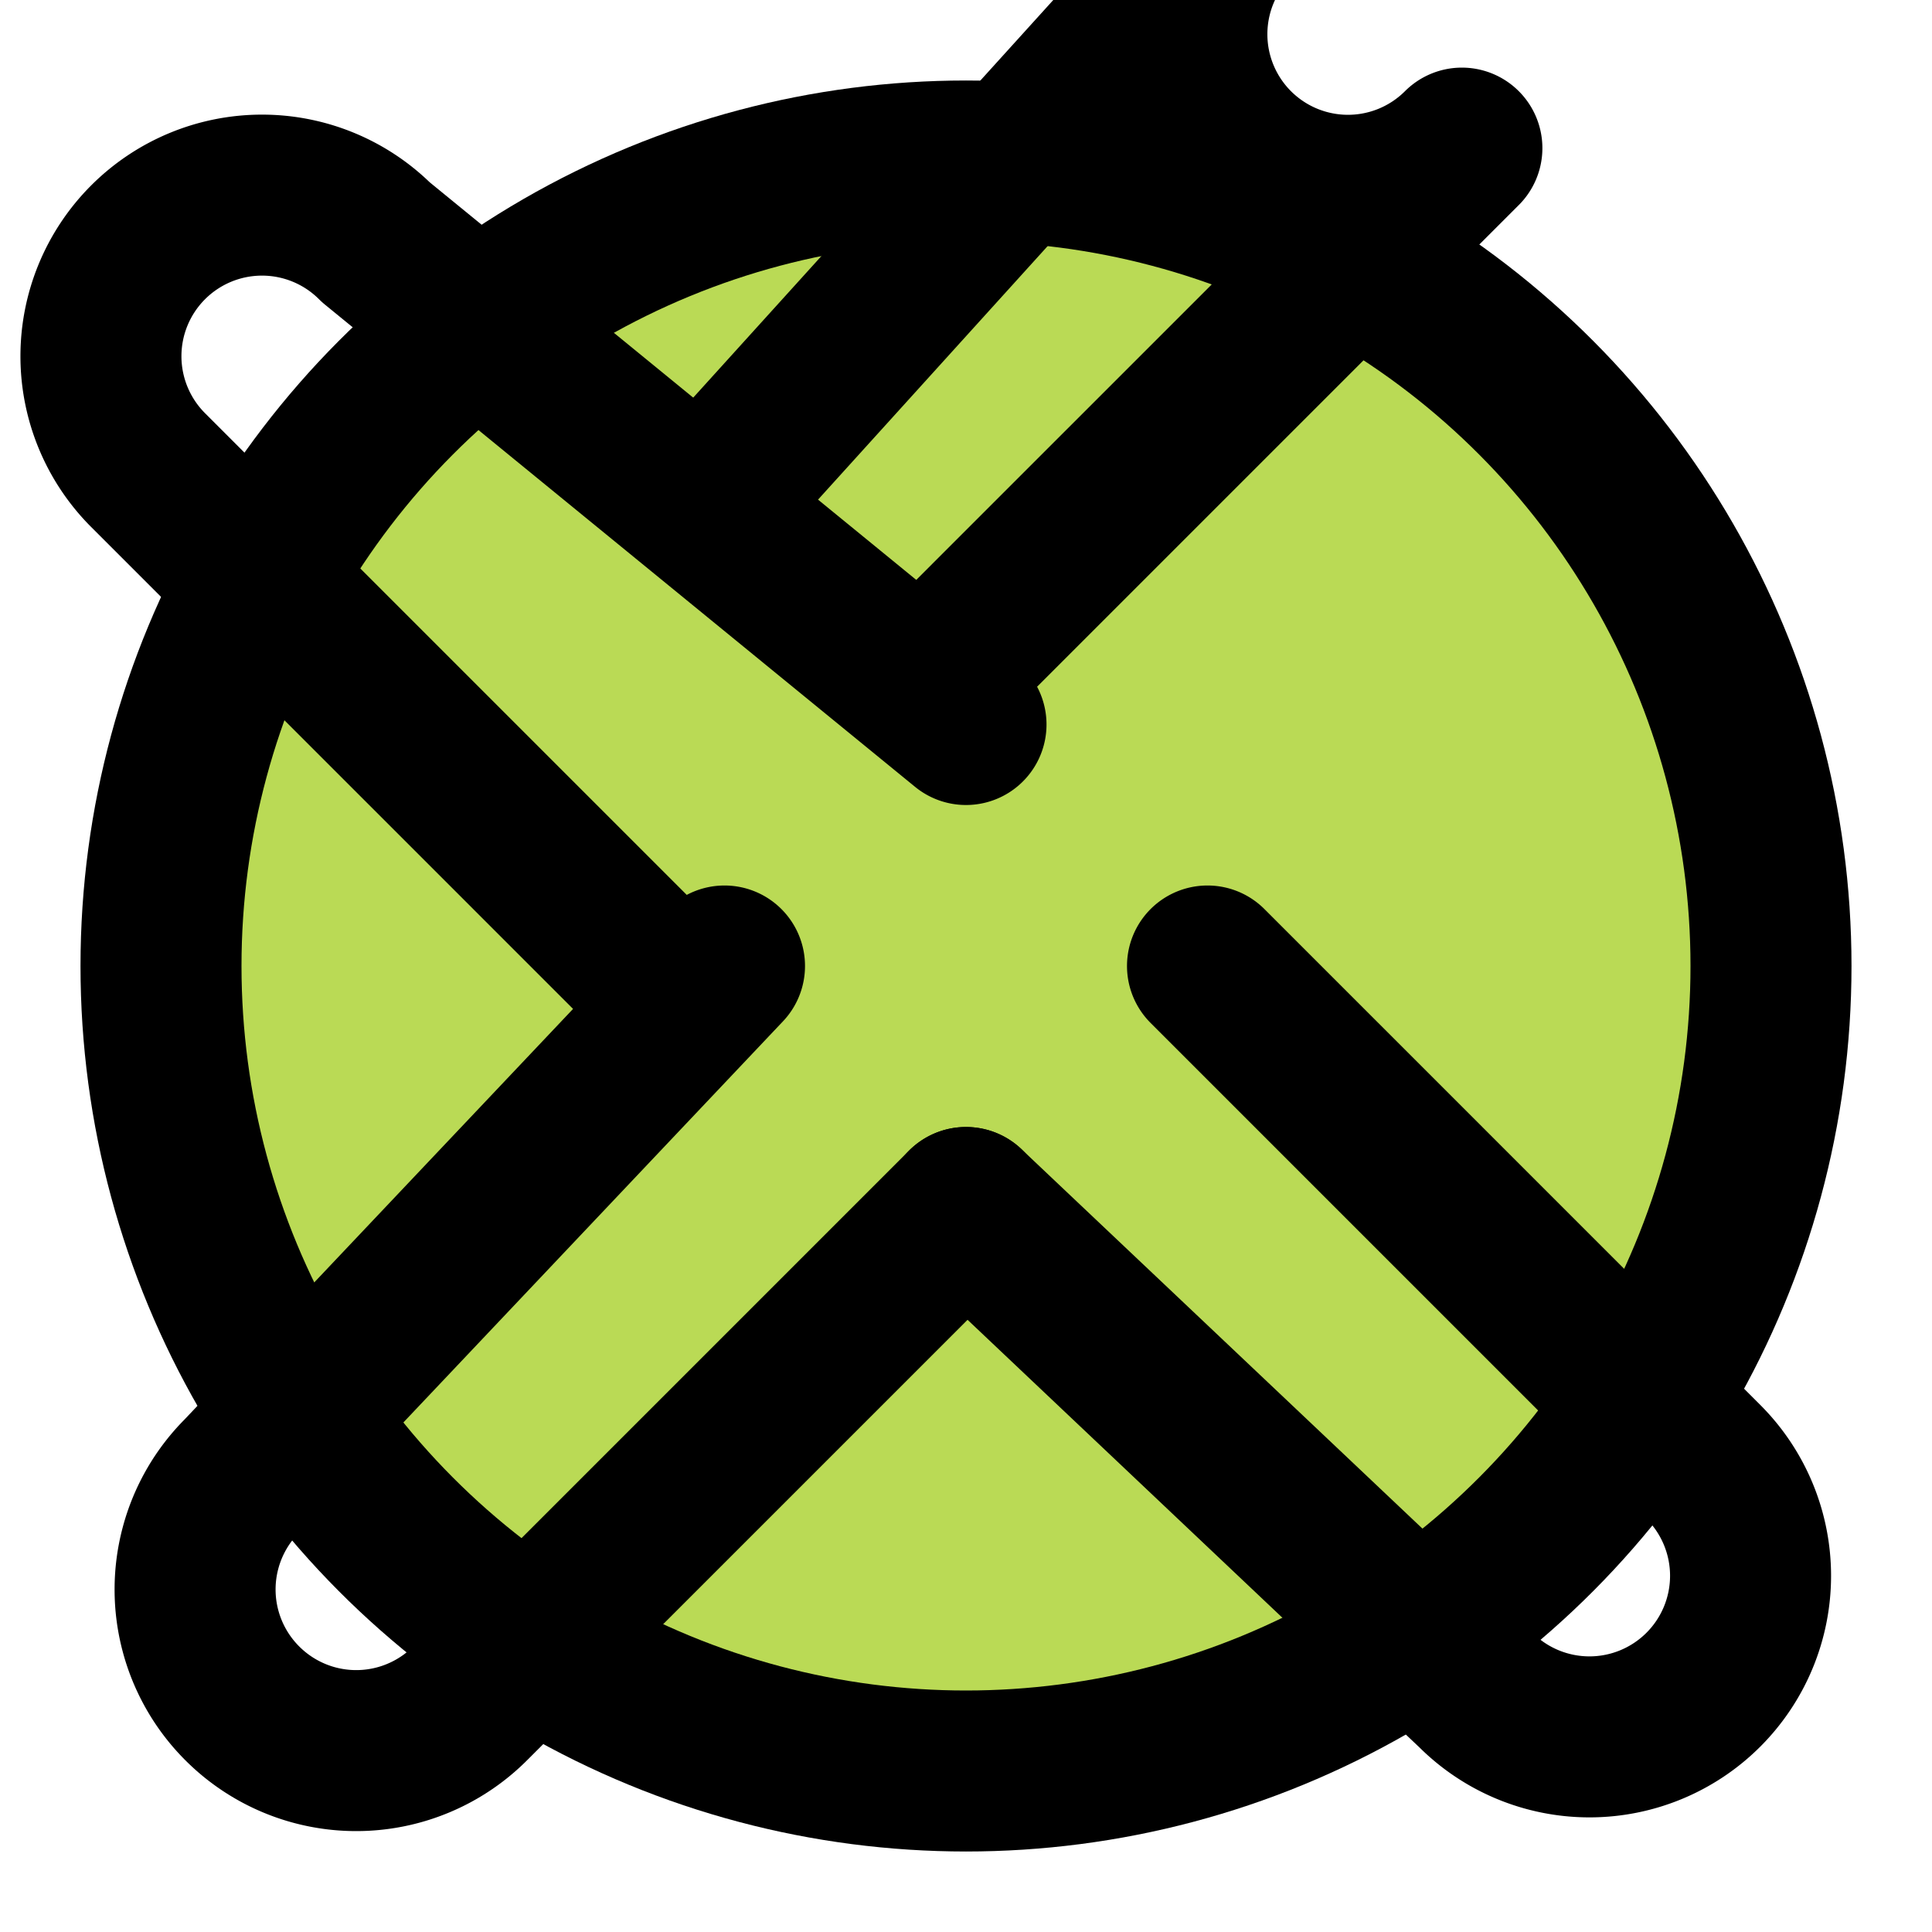
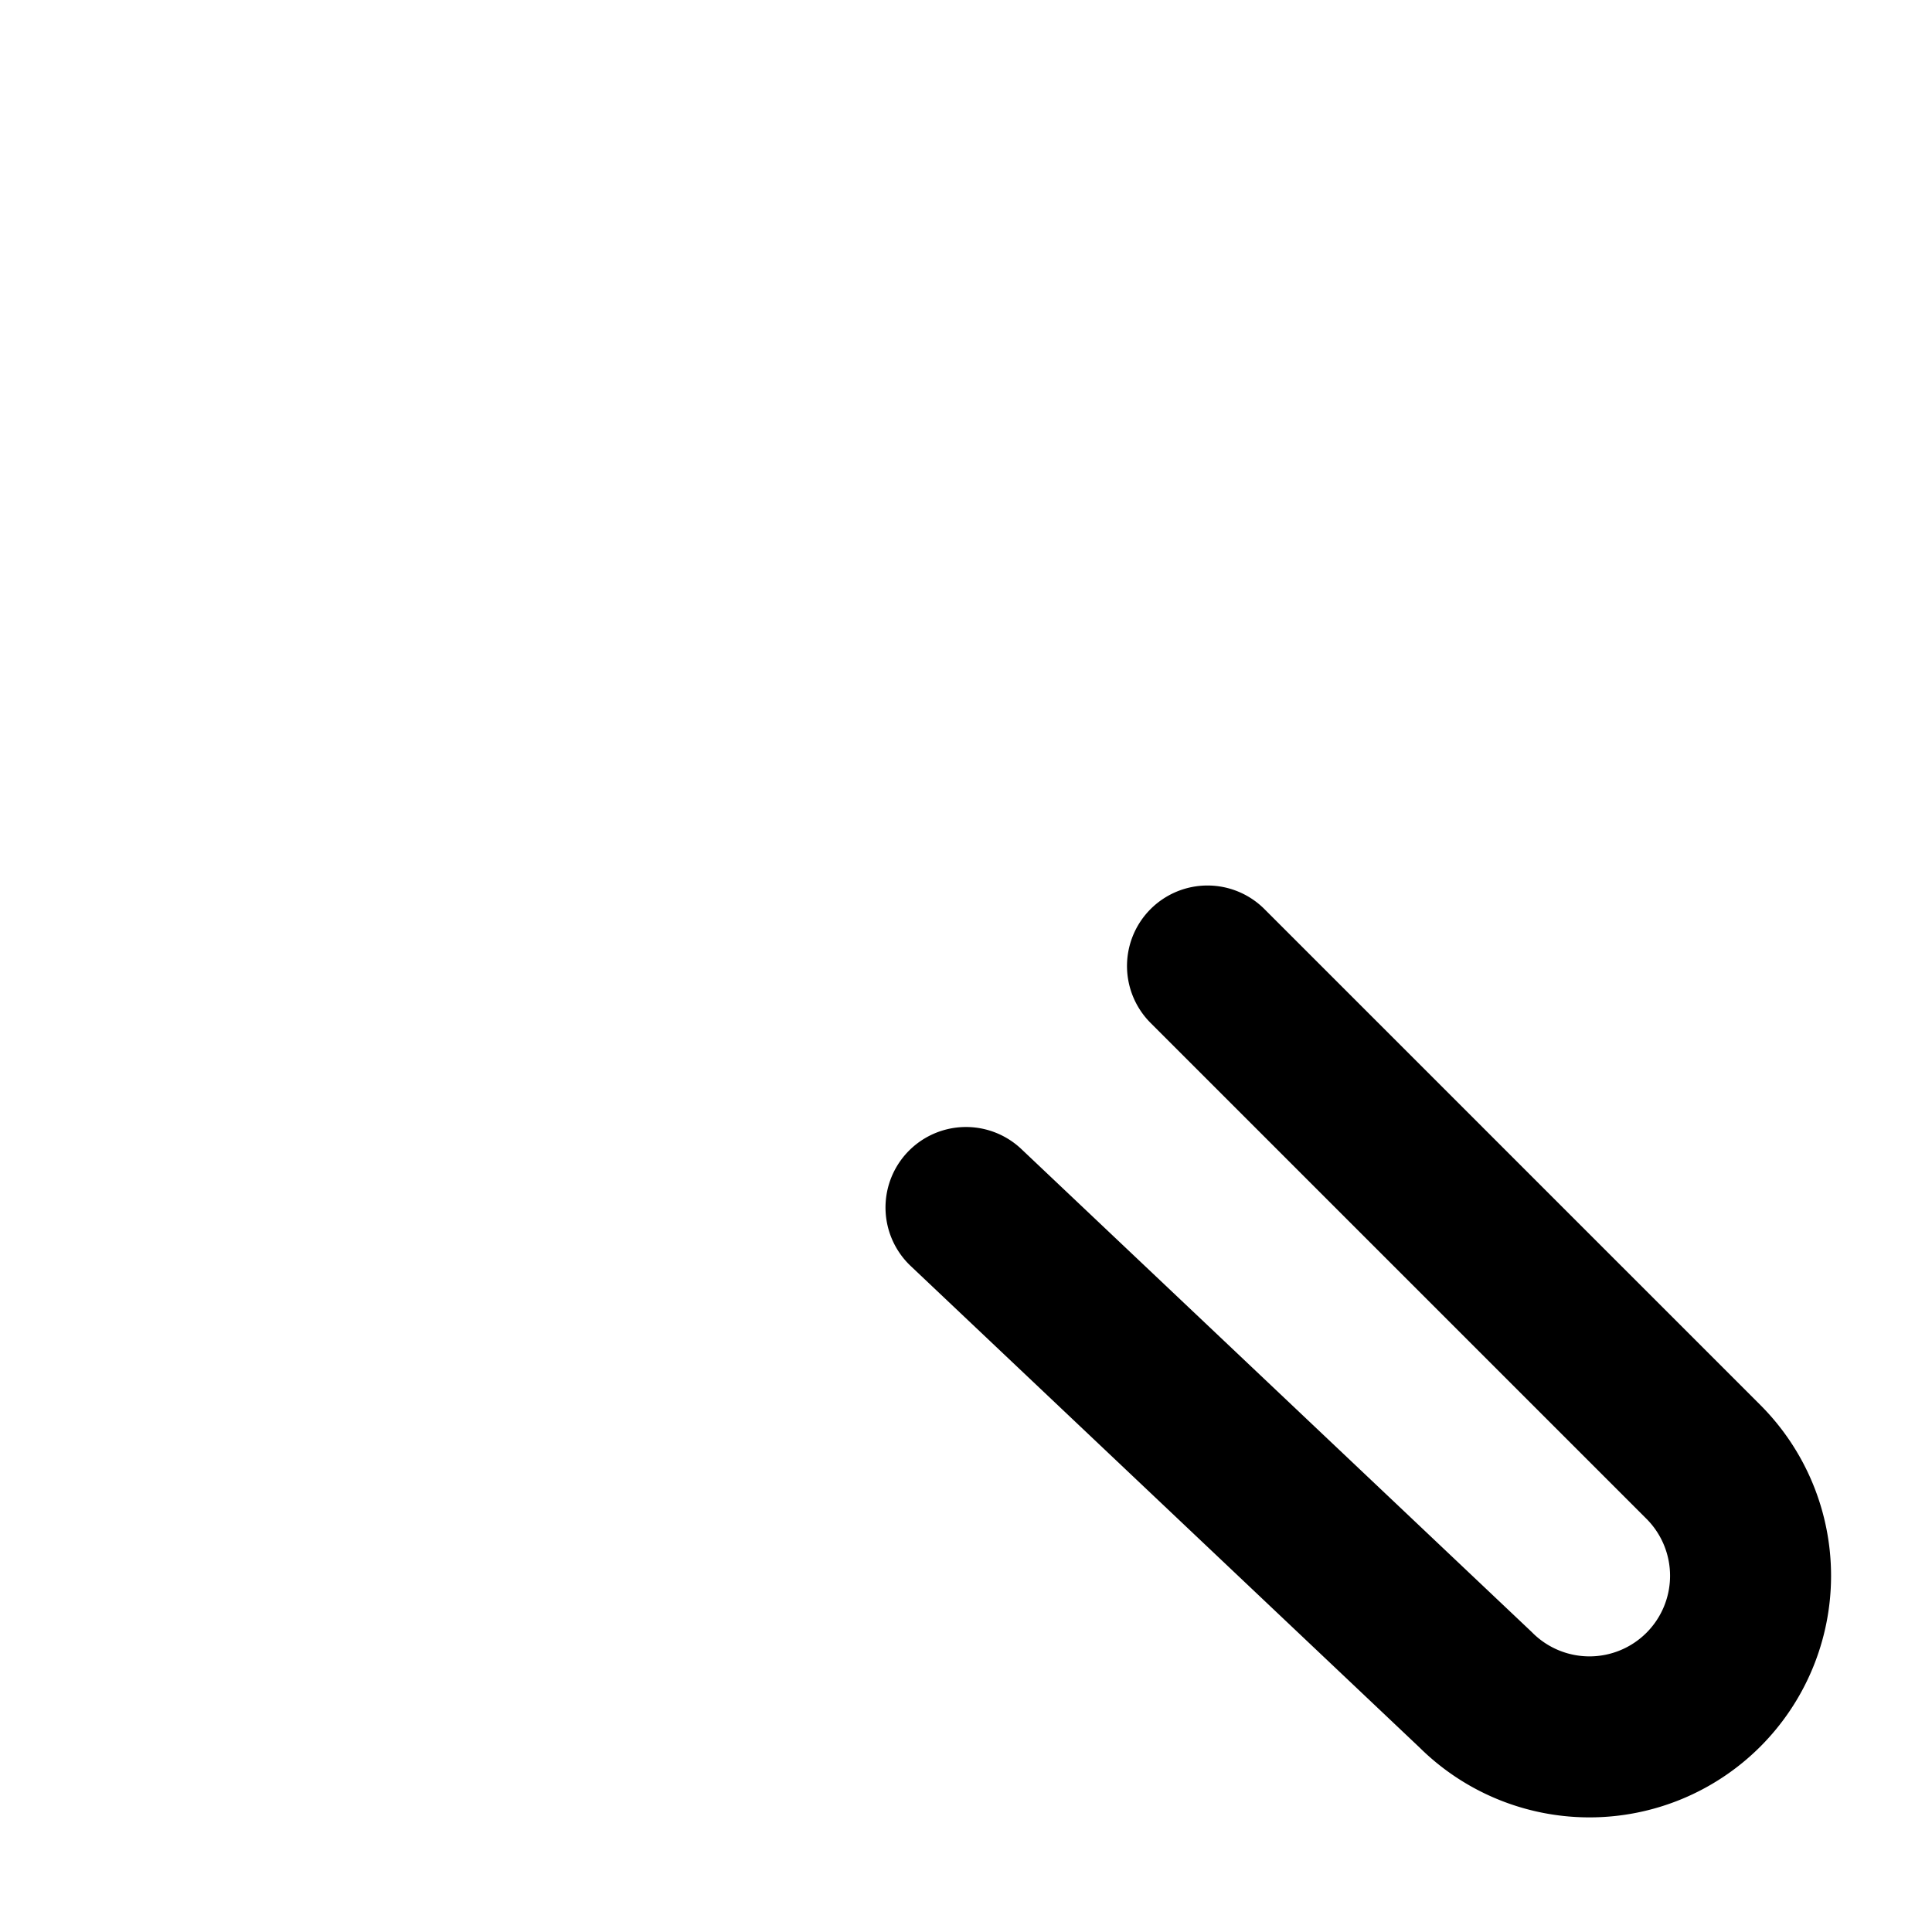
<svg xmlns="http://www.w3.org/2000/svg" viewBox="0 0 24 24" width="24" height="24" fill="none" stroke="currentColor" stroke-width="2" stroke-linecap="round" stroke-linejoin="round" class="icon">
-   <circle cx="12" cy="12" r="10" style="fill:#bada55; stroke:#000;" />
  <path d="M15 12l6.16 6.16a2 2 0 1 1-2.83 2.83L12 15" />
-   <path d="M8 12L1.84 5.84a2 2 0 1 1 2.83-2.83L12 9" />
-   <path d="M12 8l6.16-6.16a2 2 0 1 1-2.83-2.83L9 6" />
-   <path d="M12 15l-6.16 6.16a2 2 0 0 1-2.83 0l0 0a2 2 0 0 1 0-2.83L9 12" />
</svg>